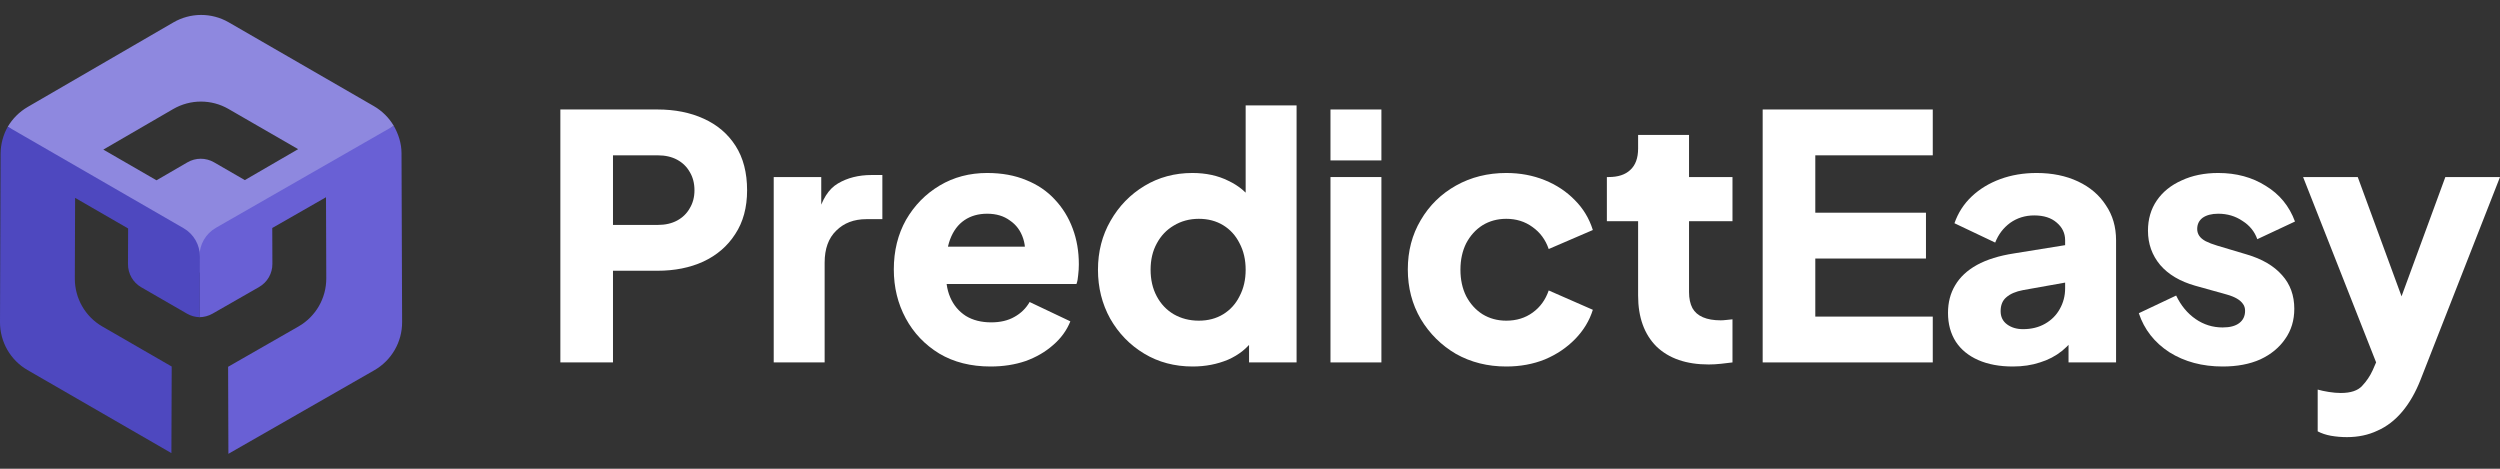
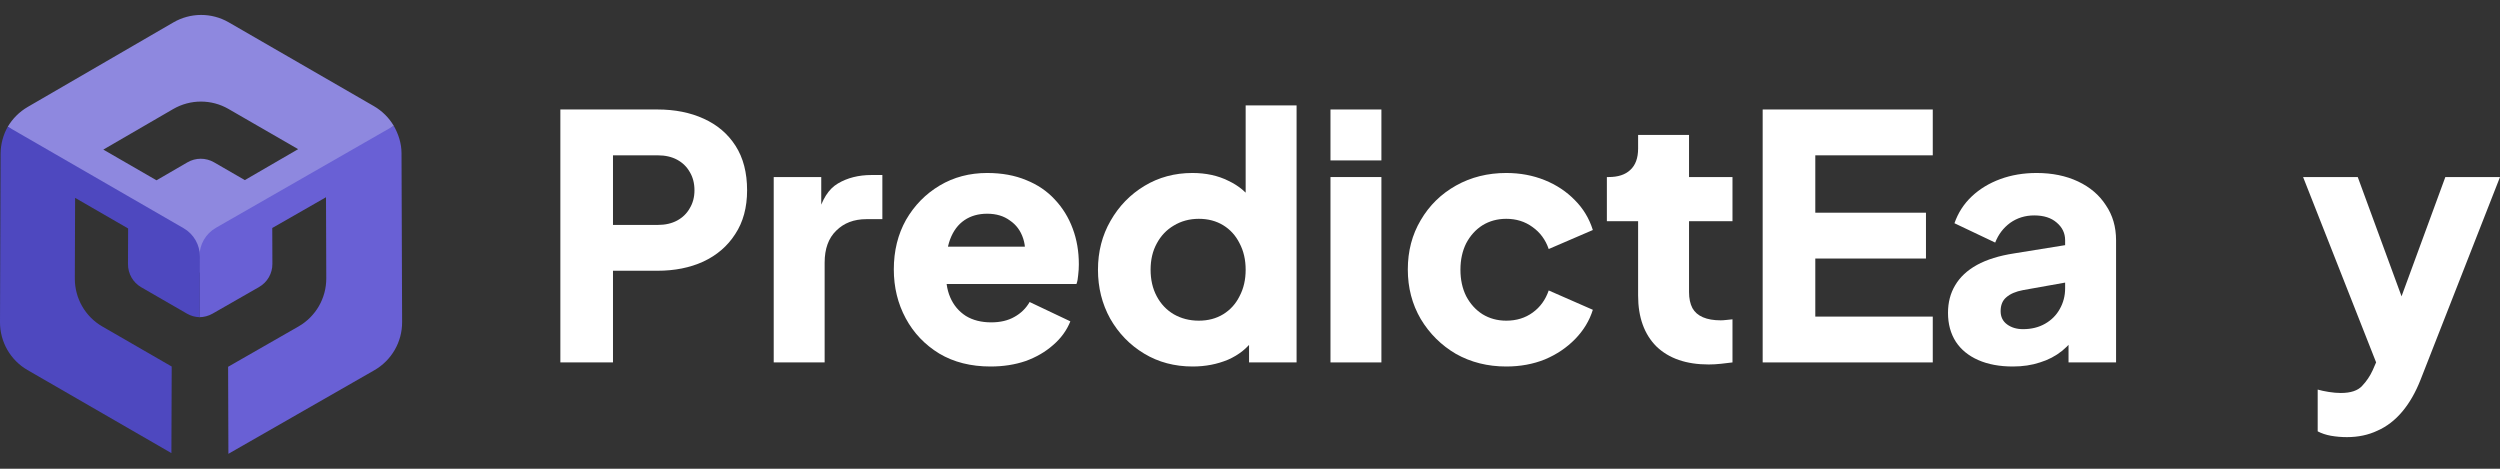
<svg xmlns="http://www.w3.org/2000/svg" width="160" height="30" viewBox="0 0 160 30" fill="none">
  <rect x="0" y="0" width="160" height="30" fill="#333333" stroke="none" />
  <path d="M35.863 23.195V7.007H42.078C43.193 7.007 44.178 7.203 45.033 7.594C45.902 7.985 46.583 8.565 47.075 9.332C47.568 10.1 47.814 11.049 47.814 12.179C47.814 13.28 47.561 14.214 47.054 14.982C46.561 15.75 45.88 16.336 45.011 16.742C44.156 17.133 43.179 17.328 42.078 17.328H39.231V23.195H35.863ZM39.231 14.395H42.099C42.578 14.395 42.99 14.301 43.338 14.113C43.686 13.924 43.954 13.664 44.142 13.331C44.345 12.997 44.446 12.613 44.446 12.179C44.446 11.73 44.345 11.339 44.142 11.005C43.954 10.672 43.686 10.412 43.338 10.223C42.99 10.035 42.578 9.941 42.099 9.941H39.231V14.395Z" fill="white" />
  <path d="M49.518 23.195V11.331H52.56V14.178L52.343 13.765C52.603 12.765 53.031 12.092 53.625 11.744C54.233 11.382 54.95 11.201 55.776 11.201H56.471V14.026H55.45C54.653 14.026 54.008 14.272 53.516 14.764C53.023 15.243 52.777 15.923 52.777 16.807V23.195H49.518Z" fill="white" />
  <path d="M63.397 23.456C62.136 23.456 61.043 23.181 60.116 22.63C59.189 22.065 58.472 21.312 57.965 20.37C57.458 19.429 57.204 18.386 57.204 17.242C57.204 16.054 57.465 14.996 57.986 14.069C58.522 13.142 59.239 12.411 60.138 11.875C61.036 11.339 62.05 11.071 63.179 11.071C64.121 11.071 64.954 11.223 65.678 11.527C66.403 11.817 67.011 12.23 67.504 12.765C68.01 13.302 68.394 13.924 68.655 14.634C68.916 15.329 69.046 16.09 69.046 16.916C69.046 17.147 69.032 17.379 69.003 17.611C68.988 17.828 68.952 18.017 68.894 18.176H60.007V15.786H67.047L65.504 16.916C65.649 16.293 65.642 15.742 65.483 15.264C65.323 14.772 65.041 14.388 64.635 14.113C64.244 13.823 63.759 13.678 63.179 13.678C62.615 13.678 62.129 13.816 61.724 14.091C61.318 14.366 61.014 14.772 60.811 15.308C60.608 15.844 60.529 16.496 60.572 17.263C60.514 17.93 60.594 18.516 60.811 19.023C61.028 19.53 61.362 19.929 61.811 20.218C62.26 20.494 62.803 20.631 63.44 20.631C64.02 20.631 64.512 20.515 64.918 20.284C65.338 20.052 65.664 19.733 65.896 19.328L68.503 20.566C68.271 21.145 67.902 21.652 67.395 22.087C66.902 22.522 66.316 22.862 65.635 23.108C64.954 23.34 64.208 23.456 63.397 23.456Z" fill="white" />
  <path d="M76.332 23.456C75.174 23.456 74.138 23.181 73.225 22.63C72.313 22.08 71.588 21.334 71.052 20.392C70.531 19.451 70.27 18.408 70.27 17.263C70.27 16.105 70.538 15.062 71.074 14.134C71.61 13.193 72.334 12.447 73.247 11.896C74.159 11.346 75.181 11.071 76.311 11.071C77.18 11.071 77.948 11.237 78.614 11.57C79.295 11.889 79.831 12.345 80.222 12.939L79.722 13.591V6.747H82.981V23.195H79.939V21.022L80.243 21.696C79.838 22.275 79.287 22.717 78.592 23.021C77.897 23.311 77.144 23.456 76.332 23.456ZM76.724 20.523C77.317 20.523 77.839 20.385 78.288 20.11C78.737 19.834 79.085 19.451 79.331 18.958C79.592 18.466 79.722 17.901 79.722 17.263C79.722 16.626 79.592 16.061 79.331 15.569C79.085 15.076 78.737 14.692 78.288 14.417C77.839 14.142 77.317 14.004 76.724 14.004C76.13 14.004 75.594 14.149 75.116 14.439C74.652 14.714 74.29 15.098 74.029 15.59C73.768 16.068 73.638 16.626 73.638 17.263C73.638 17.901 73.768 18.466 74.029 18.958C74.29 19.451 74.652 19.834 75.116 20.11C75.594 20.385 76.13 20.523 76.724 20.523Z" fill="white" />
-   <path d="M85.151 23.195V11.331H88.41V23.195H85.151ZM85.151 10.267V7.007H88.41V10.267H85.151Z" fill="white" />
+   <path d="M85.151 23.195V11.331H88.41V23.195ZM85.151 10.267V7.007H88.41V10.267H85.151Z" fill="white" />
  <path d="M96.401 23.456C95.213 23.456 94.141 23.188 93.185 22.652C92.244 22.102 91.49 21.355 90.926 20.414C90.375 19.472 90.1 18.415 90.1 17.242C90.1 16.068 90.375 15.018 90.926 14.091C91.476 13.149 92.229 12.411 93.185 11.875C94.141 11.339 95.213 11.071 96.401 11.071C97.285 11.071 98.103 11.223 98.856 11.527C99.61 11.831 100.254 12.258 100.79 12.809C101.326 13.345 101.71 13.982 101.942 14.721L99.117 15.938C98.914 15.344 98.567 14.873 98.074 14.525C97.596 14.178 97.038 14.004 96.401 14.004C95.836 14.004 95.329 14.142 94.88 14.417C94.446 14.692 94.098 15.076 93.837 15.569C93.591 16.061 93.468 16.626 93.468 17.263C93.468 17.901 93.591 18.466 93.837 18.958C94.098 19.451 94.446 19.834 94.88 20.11C95.329 20.385 95.836 20.523 96.401 20.523C97.053 20.523 97.618 20.349 98.096 20.001C98.574 19.654 98.914 19.183 99.117 18.589L101.942 19.827C101.725 20.523 101.348 21.145 100.812 21.696C100.276 22.246 99.632 22.681 98.878 23C98.125 23.304 97.299 23.456 96.401 23.456Z" fill="white" />
  <path d="M109.358 23.326C107.924 23.326 106.809 22.942 106.012 22.174C105.23 21.392 104.839 20.305 104.839 18.915V14.156H102.84V11.331H102.949C103.557 11.331 104.021 11.179 104.339 10.875C104.672 10.571 104.839 10.115 104.839 9.506V8.637H108.098V11.331H110.879V14.156H108.098V18.697C108.098 19.103 108.171 19.443 108.315 19.719C108.46 19.979 108.685 20.175 108.989 20.305C109.293 20.436 109.67 20.501 110.119 20.501C110.22 20.501 110.336 20.494 110.467 20.479C110.597 20.465 110.735 20.45 110.879 20.436V23.195C110.662 23.224 110.416 23.253 110.141 23.282C109.865 23.311 109.605 23.326 109.358 23.326Z" fill="white" />
  <path d="M112.811 23.195V7.007H123.697V9.941H116.179V13.613H123.262V16.546H116.179V20.262H123.697V23.195H112.811Z" fill="white" />
  <path d="M128.822 23.456C127.967 23.456 127.229 23.318 126.606 23.043C125.983 22.768 125.505 22.377 125.172 21.87C124.839 21.348 124.672 20.733 124.672 20.023C124.672 19.357 124.824 18.77 125.128 18.263C125.432 17.741 125.896 17.307 126.519 16.959C127.156 16.611 127.946 16.365 128.887 16.22L132.516 15.634V18.024L129.474 18.567C129.01 18.654 128.656 18.806 128.409 19.023C128.163 19.226 128.04 19.523 128.04 19.914C128.04 20.276 128.177 20.559 128.453 20.762C128.728 20.964 129.068 21.066 129.474 21.066C130.01 21.066 130.481 20.95 130.886 20.718C131.292 20.486 131.603 20.175 131.821 19.784C132.052 19.378 132.168 18.936 132.168 18.458V15.373C132.168 14.924 131.987 14.547 131.625 14.243C131.277 13.939 130.799 13.787 130.191 13.787C129.612 13.787 129.097 13.946 128.648 14.265C128.214 14.584 127.895 15.004 127.692 15.525L125.085 14.287C125.317 13.62 125.686 13.048 126.193 12.57C126.7 12.092 127.308 11.723 128.018 11.462C128.728 11.201 129.503 11.071 130.343 11.071C131.343 11.071 132.226 11.252 132.994 11.614C133.762 11.976 134.356 12.483 134.776 13.135C135.21 13.772 135.428 14.518 135.428 15.373V23.195H132.386V21.283L133.124 21.153C132.777 21.674 132.393 22.109 131.973 22.456C131.553 22.79 131.082 23.036 130.56 23.195C130.039 23.369 129.459 23.456 128.822 23.456Z" fill="white" />
-   <path d="M142.25 23.456C140.947 23.456 139.81 23.152 138.839 22.543C137.883 21.921 137.231 21.087 136.884 20.045L139.274 18.915C139.578 19.552 139.991 20.052 140.512 20.414C141.034 20.776 141.613 20.957 142.25 20.957C142.714 20.957 143.069 20.863 143.315 20.675C143.561 20.486 143.685 20.226 143.685 19.892C143.685 19.719 143.641 19.574 143.554 19.458C143.467 19.328 143.337 19.212 143.163 19.11C142.989 19.009 142.772 18.922 142.511 18.849L140.49 18.285C139.52 18.009 138.774 17.567 138.252 16.959C137.731 16.336 137.47 15.605 137.47 14.764C137.47 14.026 137.659 13.381 138.035 12.831C138.412 12.28 138.94 11.853 139.621 11.549C140.302 11.23 141.084 11.071 141.968 11.071C143.127 11.071 144.141 11.346 145.01 11.896C145.894 12.432 146.516 13.193 146.879 14.178L144.467 15.308C144.293 14.815 143.974 14.424 143.511 14.134C143.062 13.83 142.547 13.678 141.968 13.678C141.548 13.678 141.215 13.765 140.968 13.939C140.737 14.113 140.621 14.352 140.621 14.656C140.621 14.815 140.664 14.96 140.751 15.091C140.838 15.221 140.976 15.337 141.164 15.438C141.367 15.54 141.613 15.634 141.903 15.721L143.793 16.285C144.778 16.575 145.531 17.017 146.053 17.611C146.574 18.19 146.835 18.907 146.835 19.762C146.835 20.501 146.64 21.145 146.249 21.696C145.872 22.246 145.343 22.681 144.662 23C143.982 23.304 143.178 23.456 142.25 23.456Z" fill="white" />
  <path d="M150.201 27.976C149.853 27.976 149.512 27.947 149.179 27.889C148.861 27.831 148.578 27.736 148.332 27.606V24.933C148.535 24.991 148.774 25.042 149.049 25.086C149.324 25.129 149.578 25.151 149.809 25.151C150.447 25.151 150.903 24.999 151.178 24.695C151.454 24.405 151.678 24.072 151.852 23.695L152.656 21.848L152.612 24.564L147.398 11.331H150.896L154.351 20.74H153.047L156.502 11.331H160L154.916 24.303C154.597 25.114 154.206 25.795 153.742 26.346C153.279 26.896 152.75 27.302 152.156 27.563C151.577 27.838 150.925 27.976 150.201 27.976Z" fill="white" />
  <path fill-rule="evenodd" clip-rule="evenodd" d="M0.498 8.109C0.804 7.593 1.24 7.153 1.777 6.842L11.092 1.437C12.19 0.799 13.542 0.796 14.638 1.429L23.929 6.793C24.464 7.102 24.898 7.54 25.202 8.055L12.767 17.454L0.498 8.109ZM11.079 6.982L6.613 9.574L10.016 11.539L11.995 10.39C12.521 10.084 13.17 10.083 13.695 10.386L15.669 11.526L19.081 9.546L14.625 6.974C13.53 6.341 12.178 6.344 11.079 6.982Z" fill="#8E88DF" />
  <path fill-rule="evenodd" clip-rule="evenodd" d="M25.202 8.055C25.5 8.581 25.695 9.172 25.697 9.795L25.735 20.612C25.74 21.888 25.061 23.064 23.953 23.698L14.618 29.044L14.599 23.474L19.1 20.896C20.207 20.262 20.887 19.086 20.882 17.81L20.864 12.623L17.425 14.591L17.433 16.89C17.436 17.502 17.11 18.066 16.579 18.37L13.601 20.075C13.349 20.22 13.053 20.295 12.771 20.301C12.771 20.301 12.769 17.907 12.768 16.393C12.767 15.644 13.168 14.952 13.818 14.58C16.816 12.861 25.202 8.055 25.202 8.055Z" fill="#6960D5" />
  <path fill-rule="evenodd" clip-rule="evenodd" d="M12.785 20.301C12.506 20.295 12.222 20.221 11.973 20.077L9.034 18.381C8.511 18.078 8.189 17.517 8.191 16.909L8.2 14.622L4.807 12.663L4.789 17.823C4.784 19.093 5.454 20.263 6.547 20.894L10.989 23.458L10.97 28.999L1.758 23.681C0.666 23.05 -0.005 21.88 2.32995e-05 20.611L0.038 9.85C0.04 9.23 0.203 8.632 0.497 8.109L11.751 14.606C12.398 14.98 12.795 15.67 12.793 16.416C12.79 17.922 12.785 20.301 12.785 20.301Z" fill="#4E48BF" />
</svg>